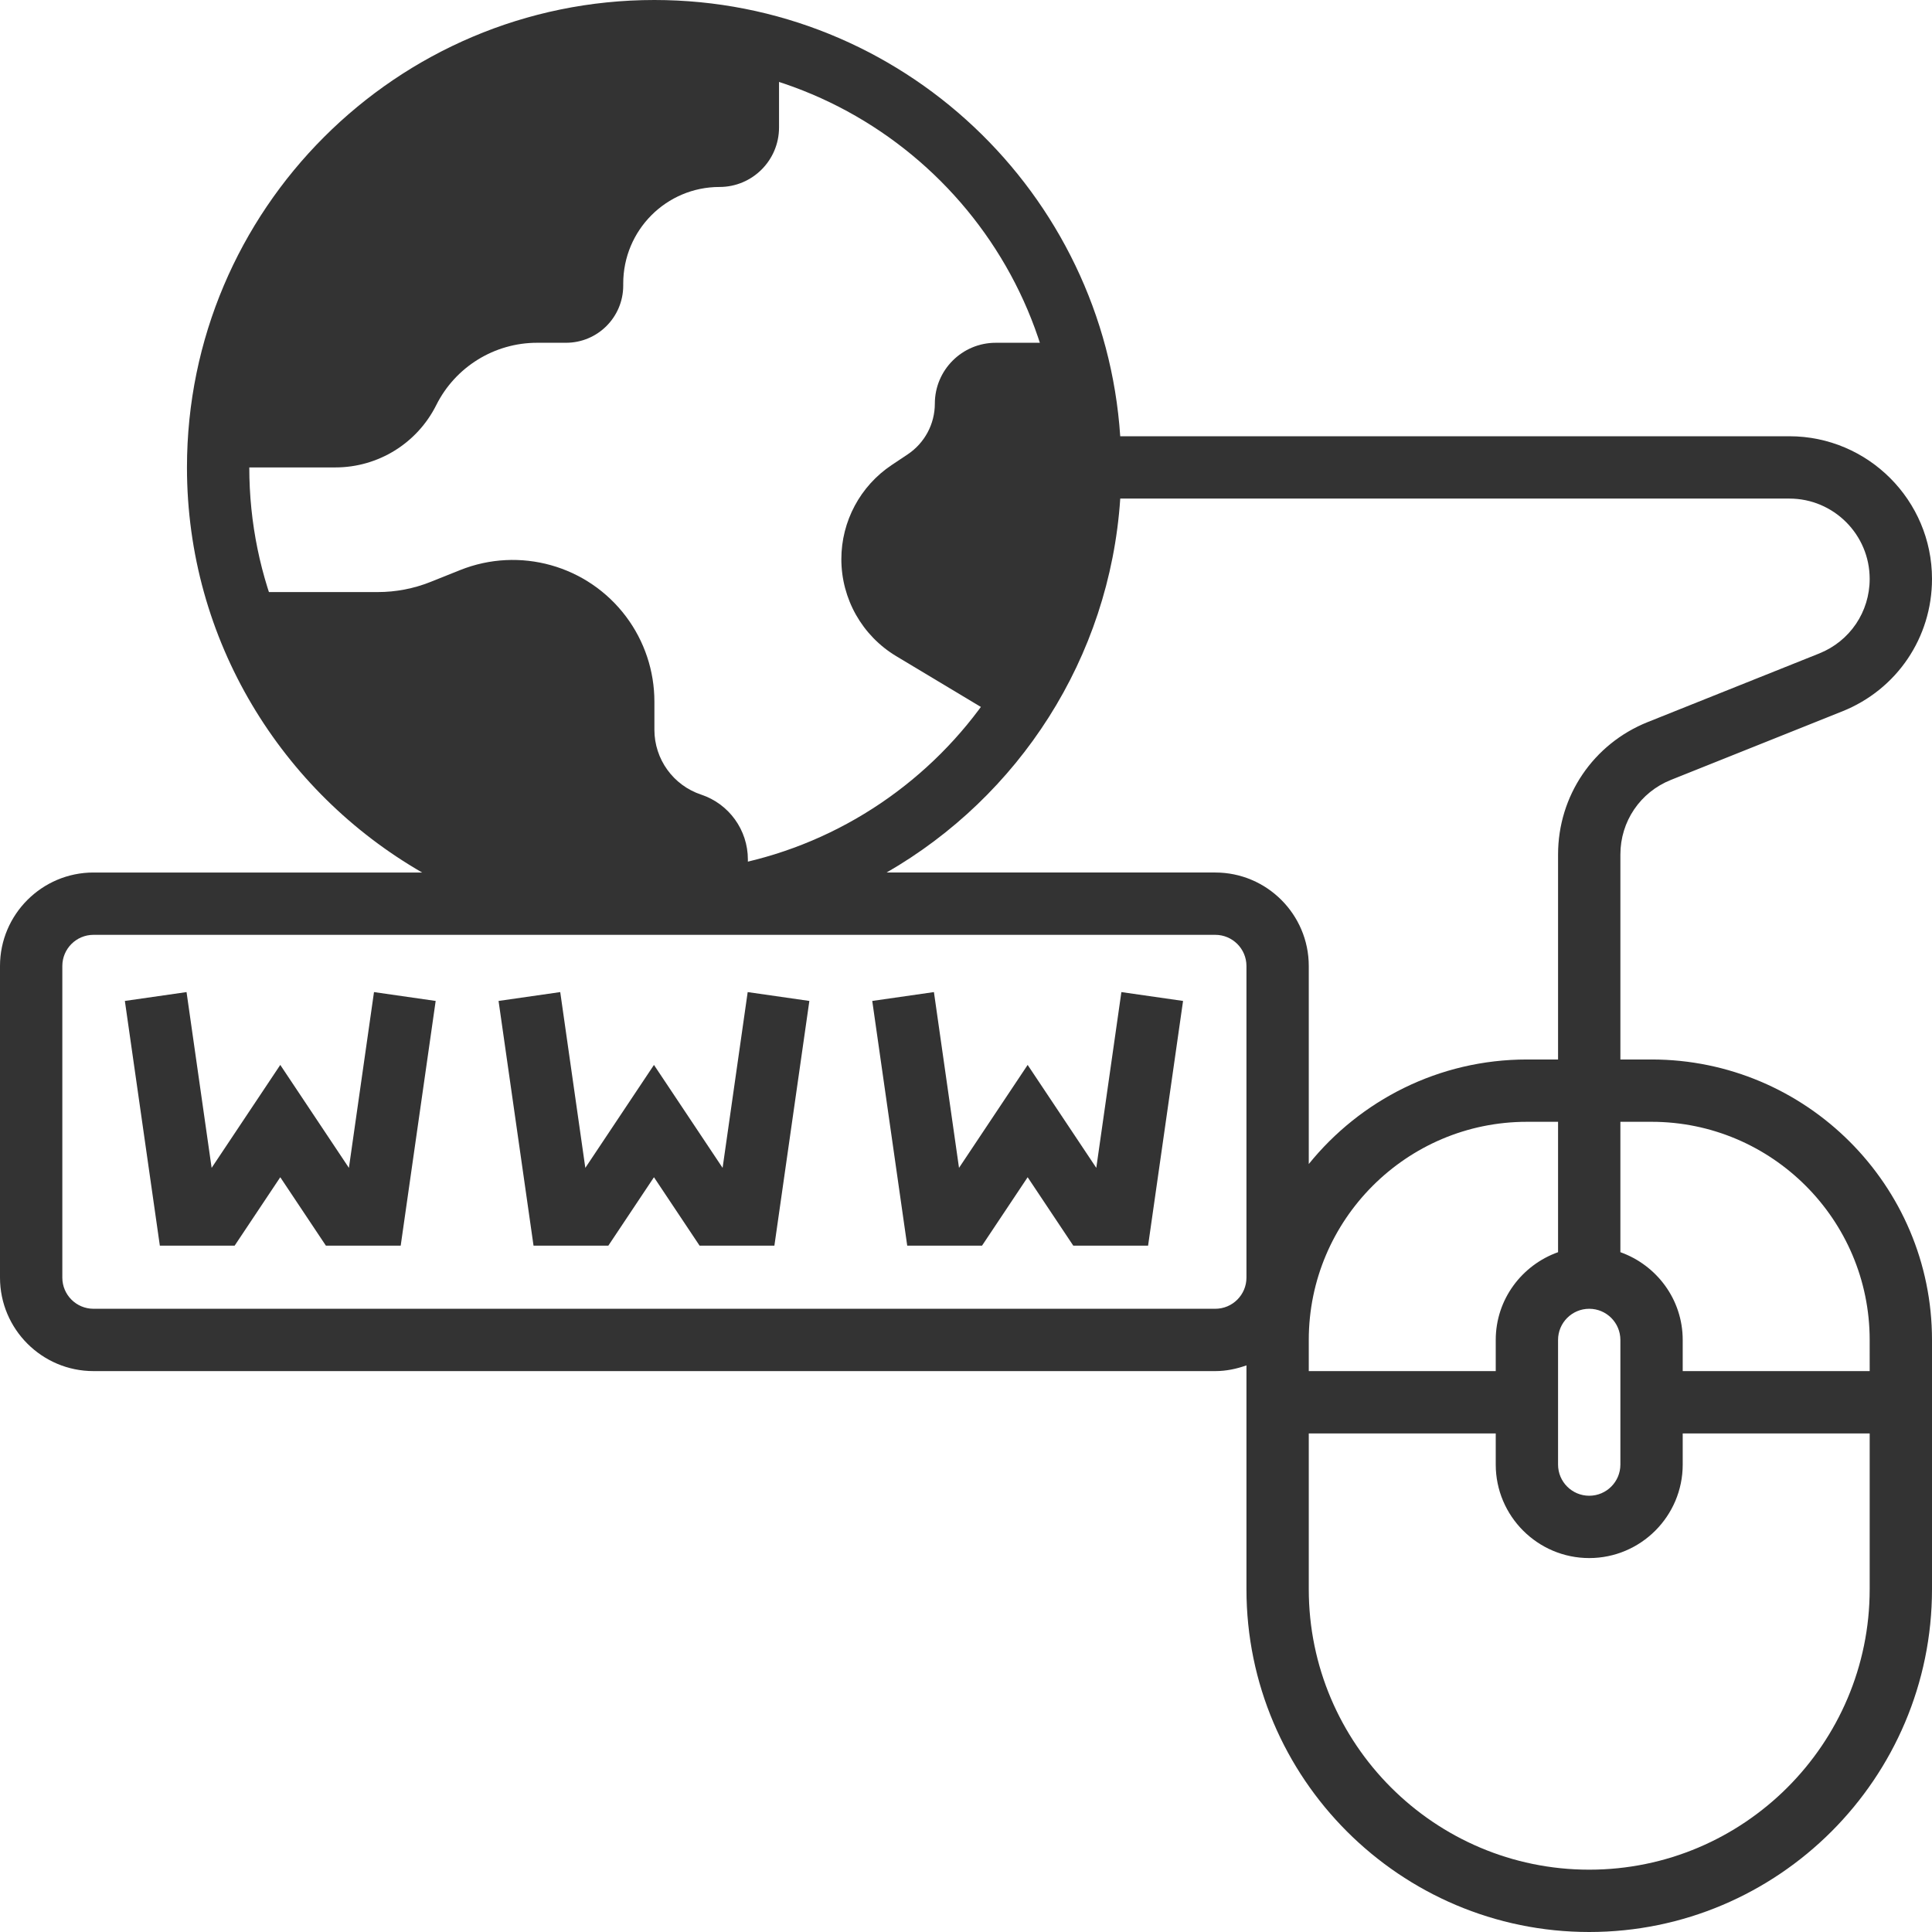
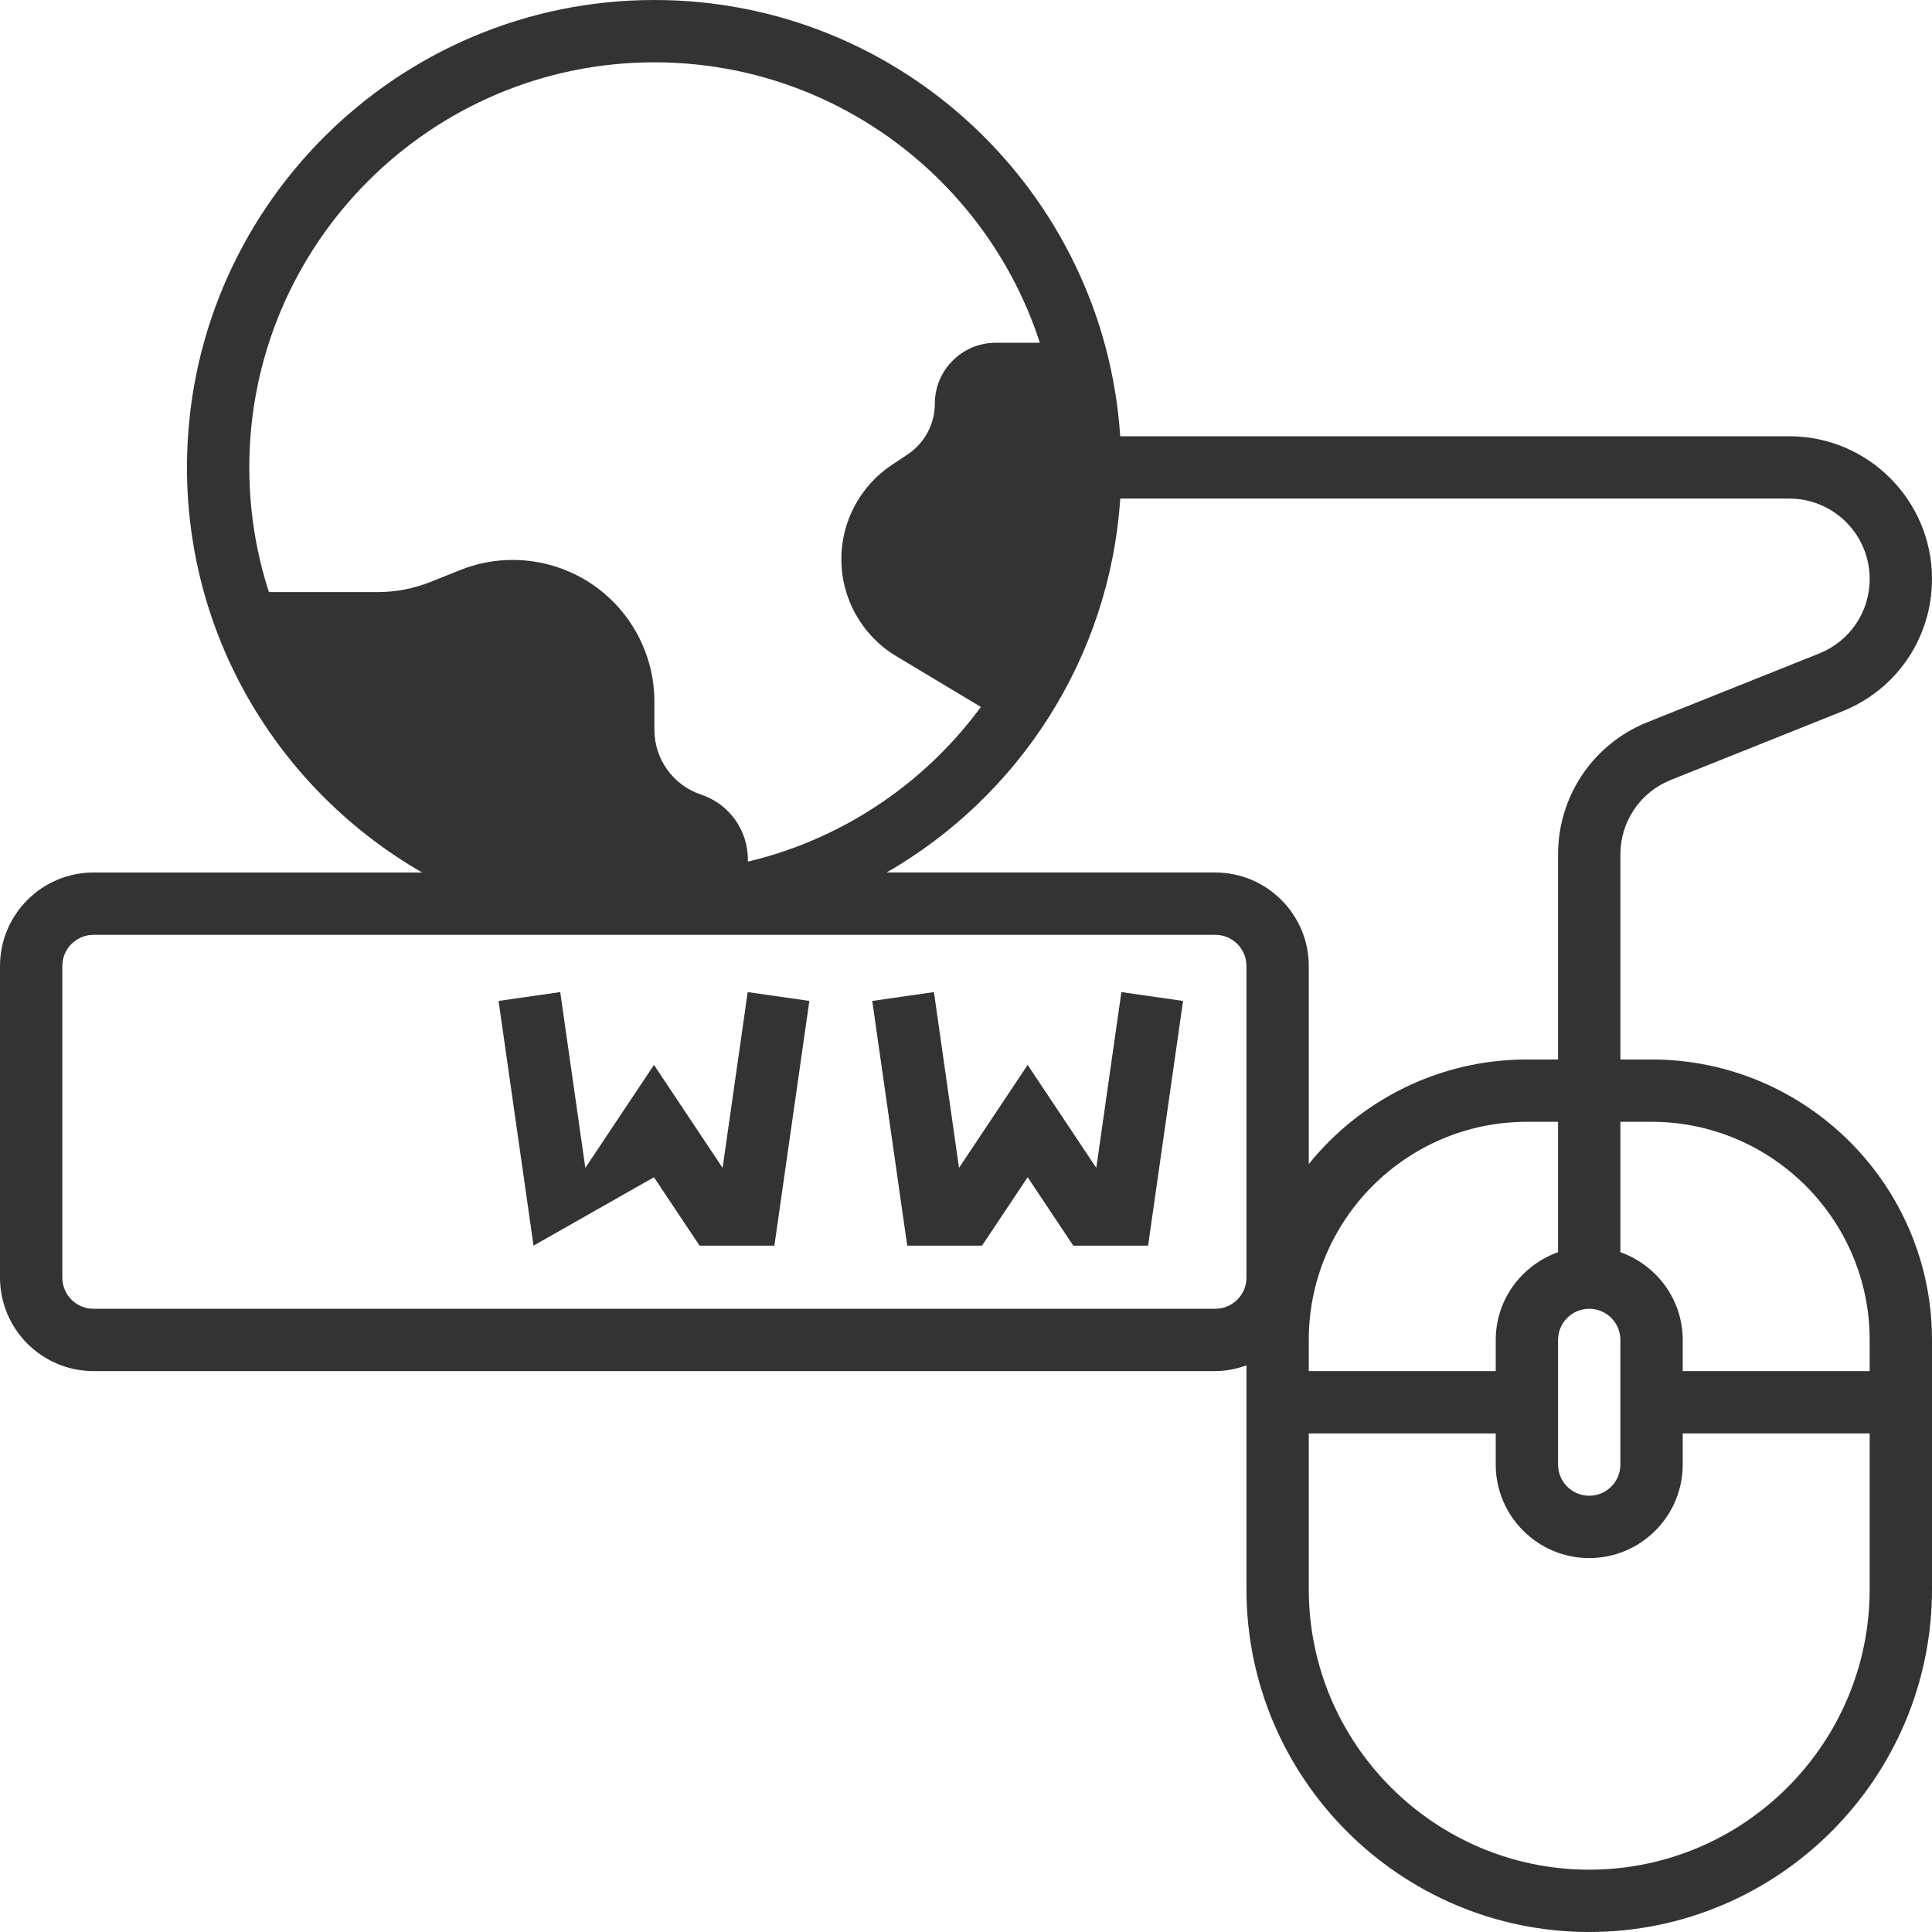
<svg xmlns="http://www.w3.org/2000/svg" xmlns:ns1="http://www.inkscape.org/namespaces/inkscape" xmlns:ns2="http://sodipodi.sourceforge.net/DTD/sodipodi-0.dtd" ns1:version="1.0 (4035a4fb49, 2020-05-01)" ns2:docname="domain_registration.svg" id="svg22" version="1.1" width="360" viewBox="0 0 270 270" height="360">
  <defs id="defs26" />
  <ns2:namedview ns1:current-layer="svg22" ns1:window-maximized="1" ns1:window-y="-8" ns1:window-x="-8" ns1:cy="268.42353" ns1:cx="330.66667" ns1:zoom="2.5705645" units="px" showgrid="false" id="namedview24" ns1:window-height="1017" ns1:window-width="1920" ns1:pageshadow="2" ns1:pageopacity="0" guidetolerance="10" gridtolerance="10" objecttolerance="10" borderopacity="1" bordercolor="#666666" pagecolor="#ffffff" />
  <path d="m 130.645,56.413 c 0,2.843 -1.425,5.499 -3.789,7.081 l -2.233,1.488 c -4.399,2.932 -7.043,7.87 -7.043,13.16 0,5.558 2.913,10.704 7.678,13.562 l 14.096,8.457 1.393,0.931 c 7.308,-10.056 11.672,-22.387 11.672,-35.77 0,-6.058 -0.914,-11.897 -2.556,-17.419 h -10.708 c -4.699,0 -8.51,3.81 -8.51,8.51 z m 0,0" id="path2" style="fill:#333333;fill-opacity:1;stroke-width:0.544" />
-   <path d="m 46.876,65.323 c 5.965,0 11.423,-3.37 14.092,-8.71 2.669,-5.339 8.127,-8.71 14.092,-8.71 h 4.038 c 4.421,0 7.999,-3.574 7.999,-7.995 v -0.274 c 0,-7.474 6.026,-13.505 13.456,-13.505 4.595,0 8.318,-3.723 8.318,-8.318 V 6.911 C 103.349,5.269 97.51,4.355 91.452,4.355 c -33.671,0 -60.968,27.296 -60.968,60.968 z m 0,0" id="path4" style="fill:#333333;fill-opacity:1;stroke-width:0.544" />
  <path d="m 91.452,126.29 c 4.489,0 8.854,-0.519 13.065,-1.437 v -4.742 c 0,-4.11 -2.63,-7.766 -6.532,-9.063 -3.902,-1.297 -6.532,-4.952 -6.532,-9.063 v -3.932 c 0,-4.285 -1.389,-8.452 -3.959,-11.88 C 82.119,79.01 72.612,76.344 64.3,79.671 l -4.146,1.659 c -2.339,0.933 -4.833,1.412 -7.355,1.412 H 33.04 c 7.5,25.174 30.799,43.548 58.412,43.548 z m 0,0" id="path6" style="fill:#333333;fill-opacity:1;stroke-width:0.544" />
  <g transform="scale(0.544)" style="fill:#333333" id="g856">
-     <path style="fill:#333333" d="M 89.633,300.023 72,273.574 54.367,300.023 47.922,254.863 32.078,257.137 41.062,320 H 60.281 L 72,302.426 83.719,320 h 19.219 l 8.984,-62.863 -15.844,-2.273 z m 0,0" id="path14" />
-     <path style="fill:#333333" d="M 185.633,300.023 168,273.574 150.367,300.023 143.922,254.863 128.078,257.137 137.062,320 h 19.219 L 168,302.426 179.719,320 h 19.219 l 8.984,-62.863 -15.844,-2.273 z m 0,0" id="path16" />
+     <path style="fill:#333333" d="M 185.633,300.023 168,273.574 150.367,300.023 143.922,254.863 128.078,257.137 137.062,320 L 168,302.426 179.719,320 h 19.219 l 8.984,-62.863 -15.844,-2.273 z m 0,0" id="path16" />
    <path style="fill:#333333" d="M 281.633,300.023 264,273.574 246.367,300.023 239.922,254.863 224.078,257.137 233.062,320 h 19.219 L 264,302.426 275.719,320 h 19.219 l 8.984,-62.863 -15.844,-2.273 z m 0,0" id="path18" />
  </g>
  <path ns2:nodetypes="sscssccssccsccsccsscsscssssscsssssssssssssccsccssssssssssssssssssccsssccssccsccssc" style="fill:#333333;stroke-width:0.544" id="path20" d="M 230.806,148.065 H 213.387 c -12.308,0 -23.295,5.714 -30.484,14.61 V 135 c 0,-7.202 -5.862,-13.065 -13.065,-13.065 h -45.934 c 18.417,-10.6 31.162,-29.891 32.653,-52.258 h 93.51 c 6.19,0 11.223,5.033 11.223,11.227 0,4.621 -2.771,8.705 -7.055,10.421 l -23.96,9.584 c -7.612,3.045 -12.533,10.309 -12.533,18.508 v 30.727 h 8.71 v -30.727 c 0,-4.621 2.771,-8.705 7.055,-10.421 l 23.96,-9.584 c 7.612,-3.045 12.533,-10.309 12.533,-18.508 0,-10.991 -8.946,-19.937 -19.937,-19.937 H 156.553 C 154.297,26.977 126.003,4.6145533e-8 91.452,4.6145533e-8 55.433,4.6145533e-8 26.129,29.304 26.129,65.323 c 0,24.205 13.26,45.33 32.87,56.613 H 13.065 C 5.862,121.935 0,127.798 0,135 v 43.548 c 0,7.202 5.862,13.065 13.065,13.065 H 169.839 c 1.533,0 2.988,-0.313 4.355,-0.802 v 31.286 c 0,26.412 21.491,47.903 47.903,47.903 26.412,0 47.903,-21.491 47.903,-47.903 v -34.839 c 0,-21.613 -17.581,-39.194 -39.194,-39.194 z m -4.355,39.194 v 17.419 c 0,2.403 -1.952,4.355 -4.355,4.355 -2.403,0 -4.355,-1.952 -4.355,-4.355 v -17.419 c 0,-2.403 1.952,-4.355 4.355,-4.355 2.403,0 4.355,1.952 4.355,4.355 z M 213.387,156.774 h 4.355 v 18.221 c -5.057,1.803 -8.71,6.594 -8.71,12.263 v 4.355 h -26.129 v -4.355 c 0,-16.805 13.679,-30.484 30.484,-30.484 z M 34.839,65.323 c 0,-31.215 25.398,-56.613 56.613,-56.613 31.215,0 56.613,25.398 56.613,56.613 0,31.215 -25.398,56.613 -56.613,56.613 -31.215,0 -56.613,-25.398 -56.613,-56.613 z M 169.839,182.903 H 13.065 c -2.403,0 -4.355,-1.952 -4.355,-4.355 V 135 c 0,-2.403 1.952,-4.355 4.355,-4.355 H 169.839 c 2.403,0 4.355,1.952 4.355,4.355 v 43.548 c 0,2.403 -1.952,4.355 -4.355,4.355 z m 52.258,78.387 c -21.613,0 -39.194,-17.581 -39.194,-39.194 v -21.774 h 26.129 v 4.355 c 0,7.202 5.862,13.065 13.065,13.065 7.202,0 13.065,-5.862 13.065,-13.065 v -4.355 h 26.129 v 21.774 c 0,21.613 -17.581,39.194 -39.194,39.194 z m 39.194,-69.677 H 235.161 v -4.355 c 0,-5.669 -3.653,-10.46 -8.71,-12.263 v -18.221 h 4.355 c 16.805,0 30.484,13.679 30.484,30.484 z" />
</svg>